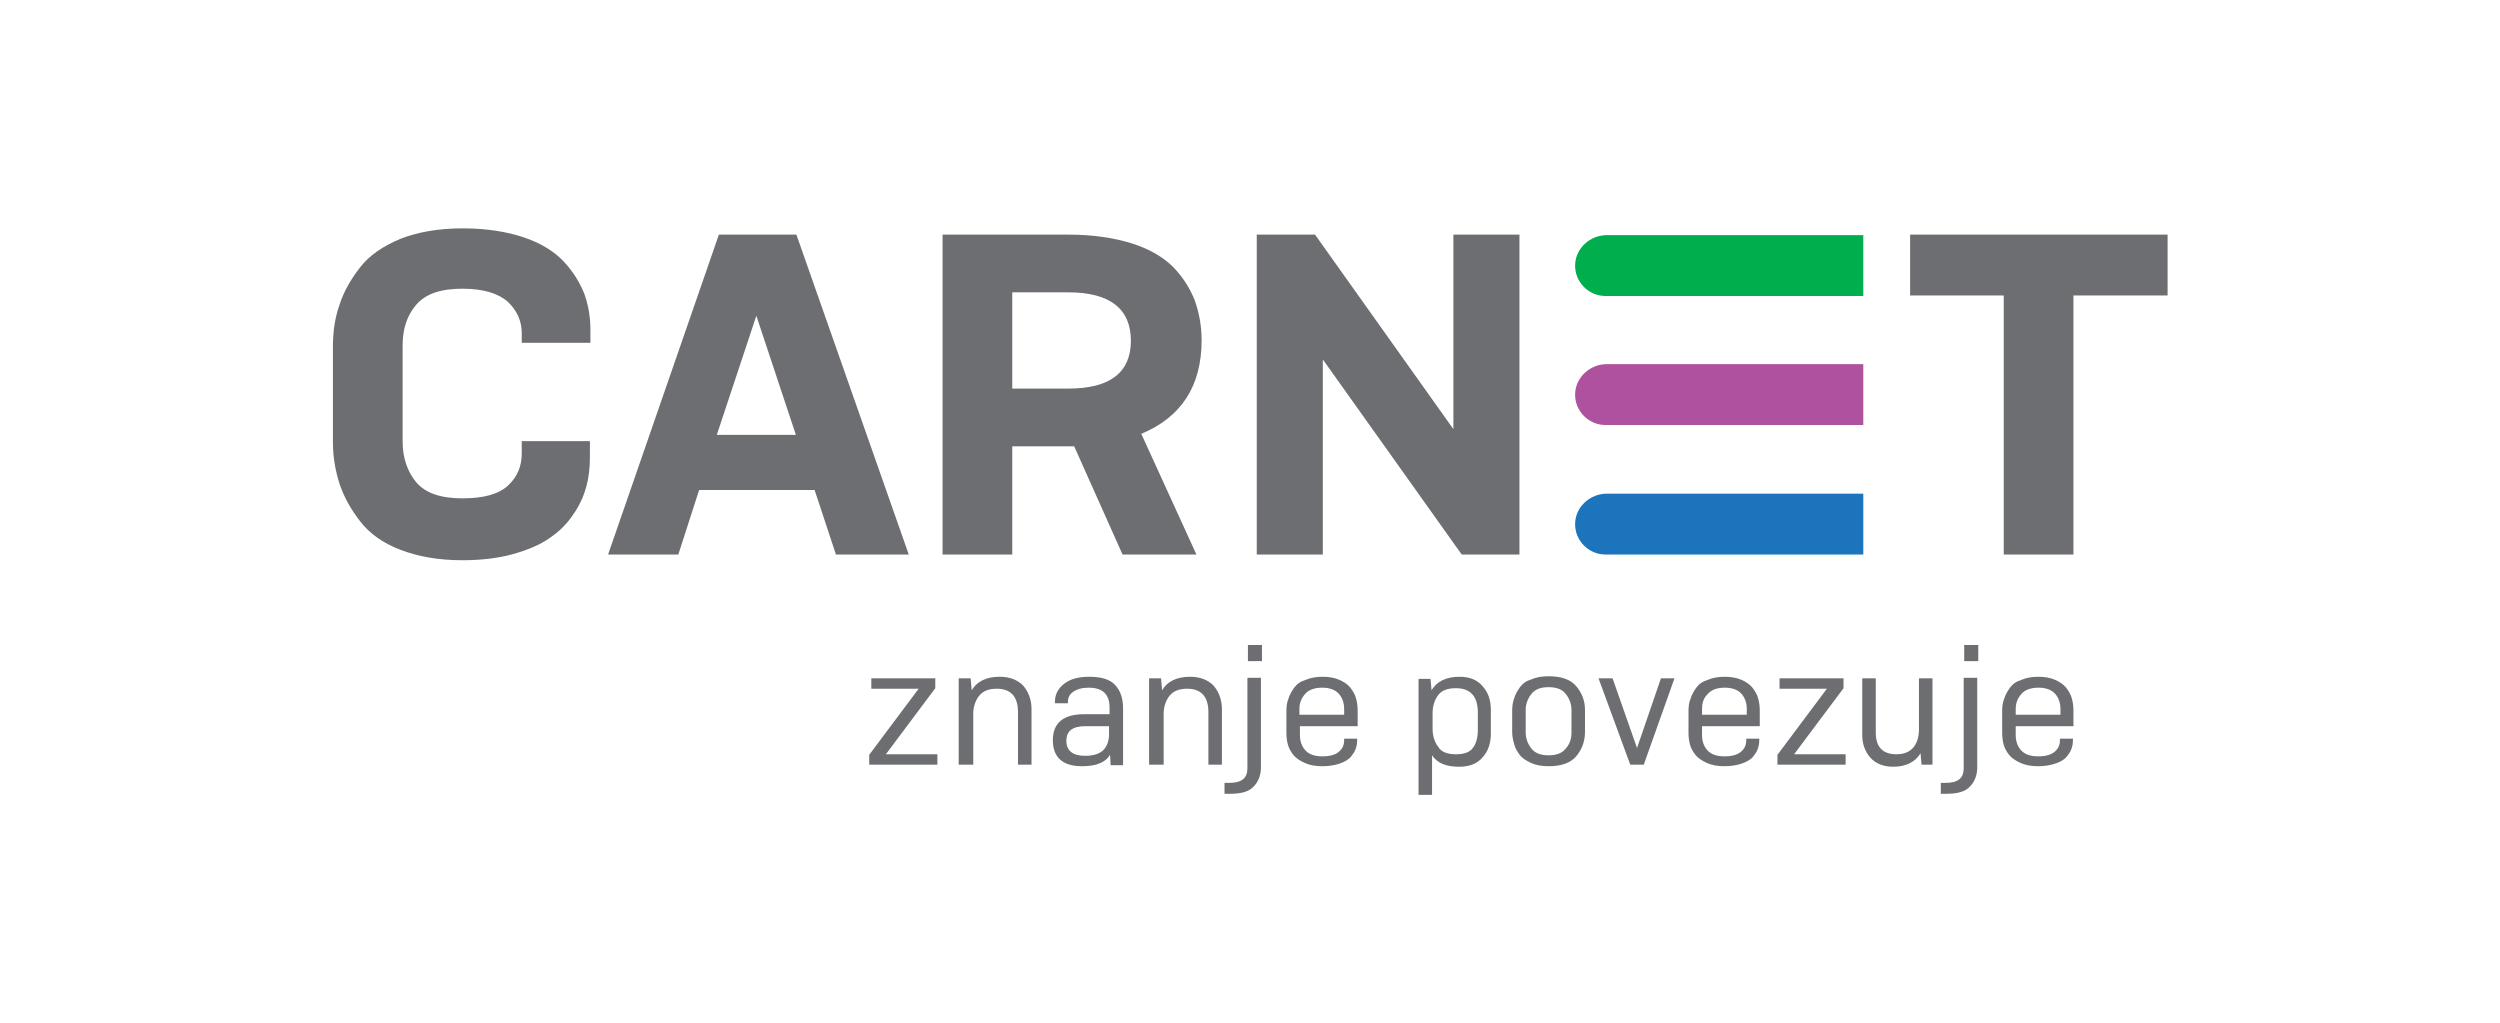
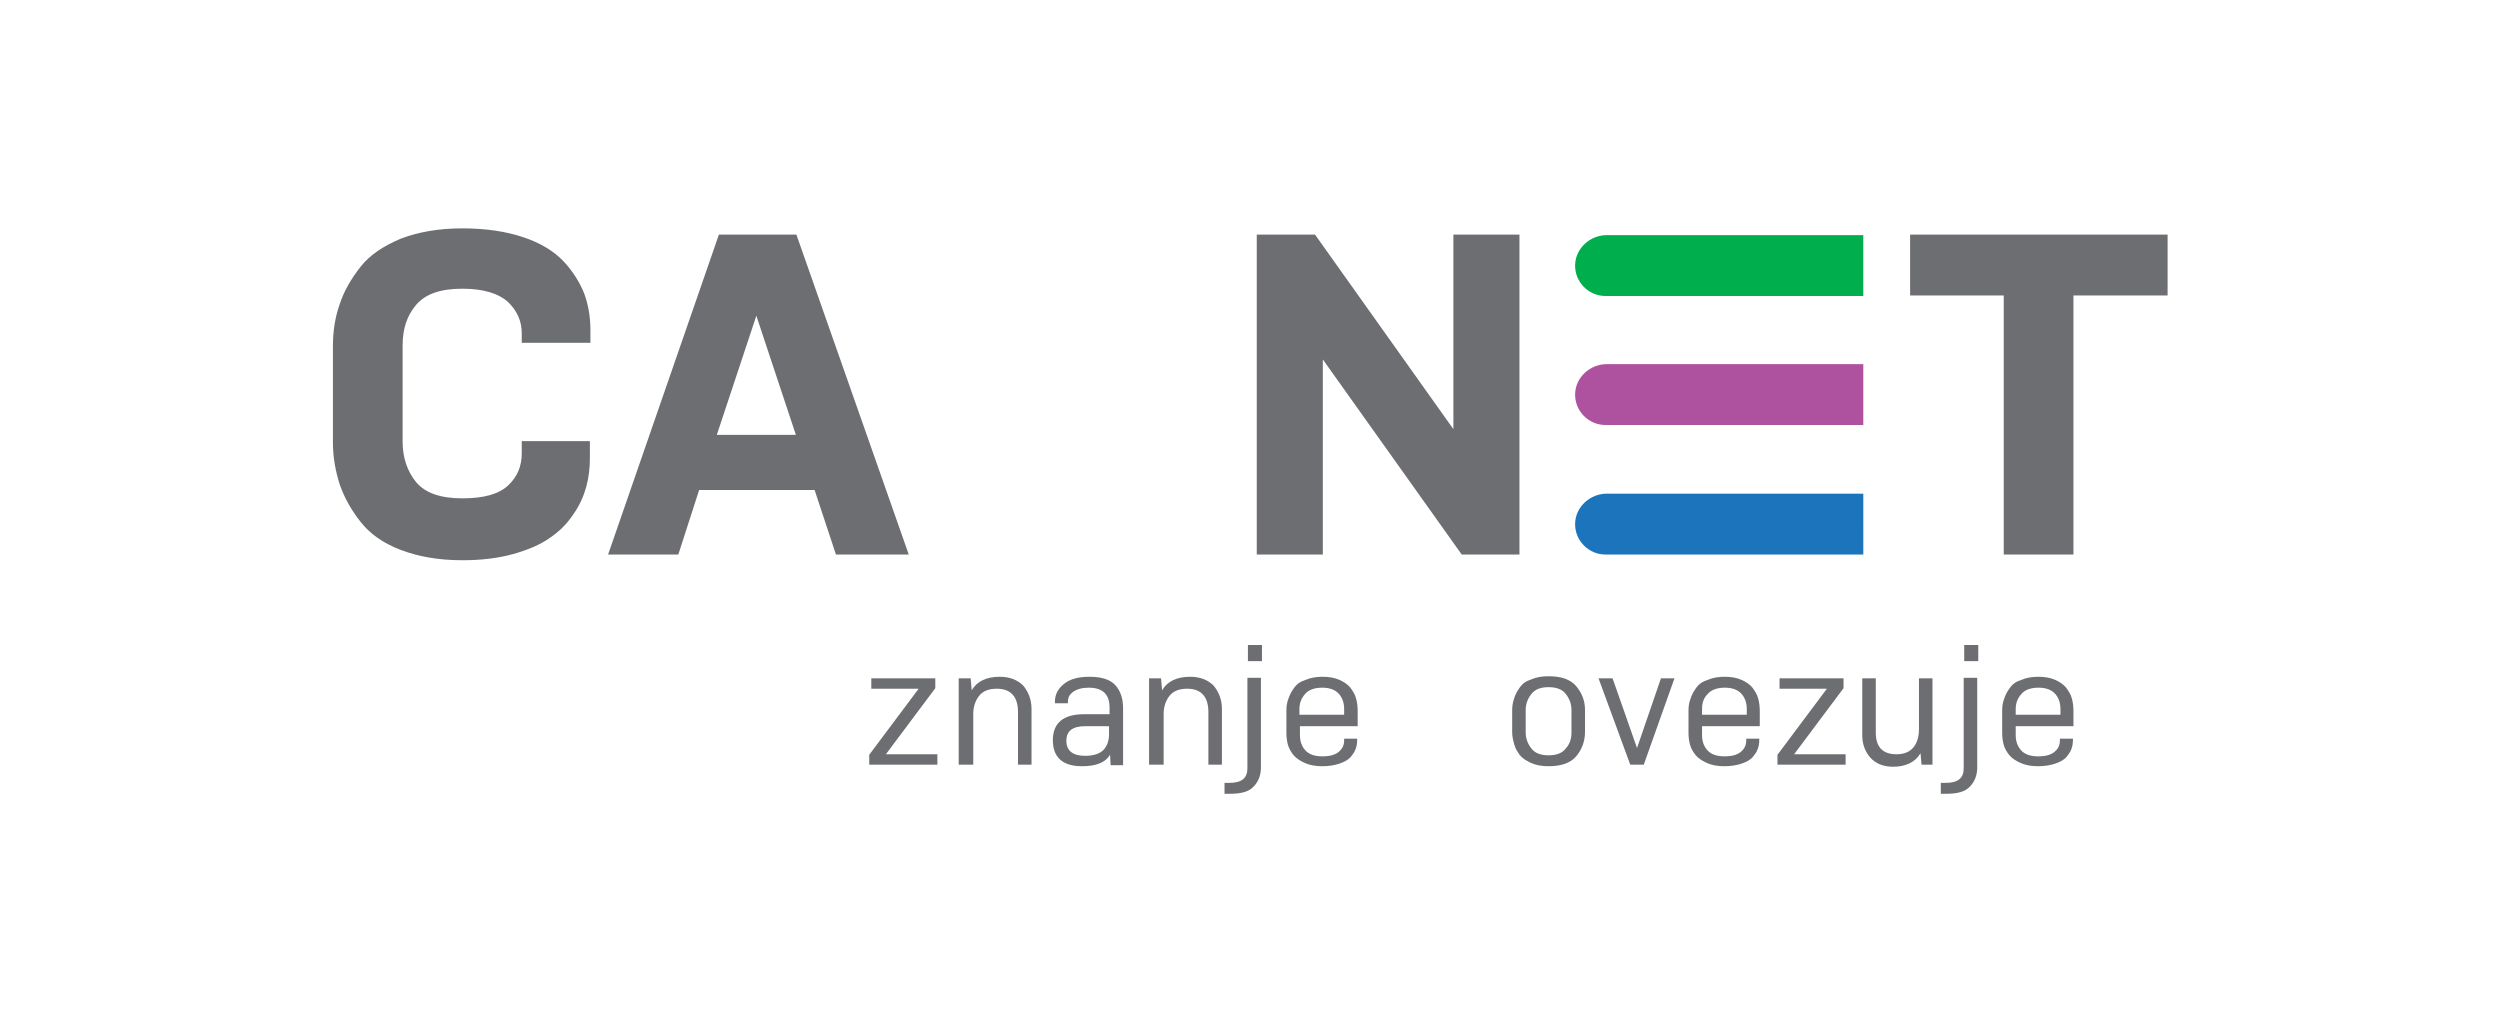
<svg xmlns="http://www.w3.org/2000/svg" version="1.1" id="Layer_1" x="0px" y="0px" viewBox="0 0 480.6 196.7" style="enable-background:new 0 0 480.6 196.7;" xml:space="preserve">
  <style type="text/css">
	.st0{fill:#6D6E71;}
	.st1{fill:#00AE4D;}
	.st2{fill:#AE519F;}
	.st3{fill:#1C75BC;}
</style>
  <g>
    <g>
      <g>
        <g>
          <g>
            <path class="st0" d="M167.5,130.4h12.3v1.9l-9.5,12.7h9.9v2h-13.1v-1.9l9.5-12.7h-9.1V130.4z" />
            <path class="st0" d="M186.9,147h-2.6v-16.6h2.3l0.2,2.3c1-1.7,2.8-2.6,5.4-2.6c1.9,0,3.4,0.6,4.5,1.7c1,1.2,1.6,2.7,1.6,4.5       V147h-2.6v-10.1c0-3-1.4-4.5-4.1-4.5c-1.6,0-2.7,0.5-3.4,1.4c-0.7,0.9-1.1,2.1-1.1,3.4V147z" />
            <path class="st0" d="M213.5,147l-0.1-1.9c-0.9,1.5-2.7,2.2-5.4,2.2c-3.7,0-5.6-1.7-5.6-5c0-3.3,2-5,6-5h4.9V136       c0-2.5-1.3-3.8-4-3.8c-1.3,0-2.3,0.3-3,0.8c-0.7,0.5-1,1.1-1,1.9v0.3h-2.5v-0.3c0-1.4,0.6-2.5,1.7-3.4c1.1-0.9,2.7-1.4,4.9-1.4       c2.3,0,4,0.5,5,1.6c1,1.1,1.5,2.6,1.5,4.4v11H213.5z M208.6,145.3c1.6,0,2.8-0.4,3.5-1.1c0.7-0.7,1.1-1.8,1.1-3v-1.6h-4.5       c-2.5,0-3.7,0.9-3.7,2.8C205,144.3,206.2,145.3,208.6,145.3z" />
            <path class="st0" d="M223.5,147h-2.6v-16.6h2.3l0.2,2.3c1-1.7,2.8-2.6,5.4-2.6c1.9,0,3.4,0.6,4.5,1.7c1,1.2,1.6,2.7,1.6,4.5       V147h-2.6v-10.1c0-3-1.4-4.5-4.1-4.5c-1.6,0-2.7,0.5-3.4,1.4c-0.7,0.9-1.1,2.1-1.1,3.4V147z" />
            <path class="st0" d="M235.4,152.7v-2.2h0.9c2.4,0,3.5-0.9,3.5-2.8v-17.4h2.6v17.3c0,1.4-0.5,2.7-1.4,3.6       c-0.9,1-2.4,1.4-4.6,1.4H235.4z M242.6,127.1h-2.7V124h2.7V127.1z" />
            <path class="st0" d="M260.9,142.3c0,0.6-0.1,1.2-0.3,1.7c-0.2,0.6-0.6,1.1-1,1.6c-0.5,0.5-1.2,0.9-2.1,1.2       c-0.9,0.3-2,0.5-3.3,0.5c-1.3,0-2.4-0.2-3.3-0.6c-0.9-0.4-1.7-0.9-2.2-1.5c-0.5-0.6-0.9-1.3-1.1-2c-0.2-0.7-0.3-1.5-0.3-2.3       v-4.3c0-0.8,0.1-1.6,0.4-2.3c0.2-0.7,0.6-1.4,1.1-2.1c0.5-0.7,1.2-1.2,2.2-1.5c0.9-0.4,2-0.6,3.3-0.6c1.2,0,2.3,0.2,3.2,0.6       c0.9,0.4,1.6,0.9,2.1,1.5c0.5,0.7,0.9,1.3,1.1,2.1c0.2,0.7,0.3,1.5,0.3,2.4v2.9h-11.1v1.7c0,1.1,0.3,2.1,1,2.9       c0.7,0.8,1.8,1.2,3.3,1.2c1.5,0,2.5-0.3,3.2-0.9c0.7-0.6,1-1.3,1-2.2V142h2.5V142.3z M249.8,136.3v1.1h8.6v-1.1       c0-1.1-0.3-2.1-1-2.9c-0.7-0.8-1.8-1.2-3.2-1.2c-1.5,0-2.6,0.4-3.3,1.2C250.2,134.2,249.8,135.1,249.8,136.3z" />
-             <path class="st0" d="M280.5,147.4c-2.5,0-4.2-0.7-5.2-2.2v7.6h-2.6v-22.3h2.3l0.2,2.2c1-1.7,2.8-2.6,5.4-2.6       c1.9,0,3.4,0.6,4.4,1.8c1.1,1.2,1.6,2.7,1.6,4.6v4.5c0,1.9-0.5,3.4-1.6,4.6C284,146.8,282.5,147.4,280.5,147.4z M279.9,145       c1.6,0,2.7-0.4,3.3-1.3c0.6-0.8,0.9-2,0.9-3.4v-3.3c0-3.1-1.4-4.7-4.2-4.7c-1.6,0-2.7,0.4-3.4,1.3c-0.7,0.9-1.1,2.1-1.1,3.5v3       c0,1.4,0.4,2.6,1.1,3.5C277.1,144.6,278.3,145,279.9,145z" />
            <path class="st0" d="M290.7,140.8v-4.2c0-0.8,0.1-1.6,0.4-2.4c0.2-0.7,0.6-1.4,1.1-2.1c0.5-0.7,1.2-1.2,2.2-1.5       c0.9-0.4,2-0.6,3.3-0.6c2.4,0,4.2,0.6,5.3,1.9c1.1,1.3,1.7,2.8,1.7,4.6v4.2c0,1.8-0.6,3.4-1.7,4.7c-1.1,1.3-2.9,1.9-5.3,1.9       c-1.3,0-2.4-0.2-3.3-0.6c-0.9-0.4-1.7-0.9-2.2-1.5c-0.5-0.7-0.9-1.3-1.1-2.1C290.9,142.4,290.7,141.6,290.7,140.8z        M302.1,140.8v-4.3c0-1.2-0.4-2.2-1.1-3.1c-0.7-0.9-1.8-1.3-3.3-1.3c-1.5,0-2.6,0.4-3.3,1.3c-0.7,0.9-1.1,1.9-1.1,3.1v4.3       c0,1.2,0.4,2.2,1.1,3.1c0.7,0.9,1.8,1.3,3.3,1.3c1.5,0,2.6-0.4,3.3-1.3C301.8,143,302.1,142,302.1,140.8z" />
            <path class="st0" d="M313.4,147l-6.1-16.6h2.7l4.7,13.4l4.6-13.4h2.6L316,147H313.4z" />
            <path class="st0" d="M338.2,142.3c0,0.6-0.1,1.2-0.3,1.7c-0.2,0.6-0.6,1.1-1,1.6c-0.5,0.5-1.2,0.9-2.1,1.2       c-0.9,0.3-2,0.5-3.3,0.5c-1.3,0-2.4-0.2-3.3-0.6c-0.9-0.4-1.7-0.9-2.2-1.5c-0.5-0.6-0.9-1.3-1.1-2c-0.2-0.7-0.3-1.5-0.3-2.3       v-4.3c0-0.8,0.1-1.6,0.4-2.3c0.2-0.7,0.6-1.4,1.1-2.1c0.5-0.7,1.2-1.2,2.2-1.5c0.9-0.4,2-0.6,3.3-0.6c1.2,0,2.3,0.2,3.2,0.6       c0.9,0.4,1.6,0.9,2.1,1.5c0.5,0.7,0.9,1.3,1.1,2.1c0.2,0.7,0.3,1.5,0.3,2.4v2.9h-11.1v1.7c0,1.1,0.3,2.1,1,2.9       c0.7,0.8,1.8,1.2,3.3,1.2c1.5,0,2.5-0.3,3.2-0.9c0.7-0.6,1-1.3,1-2.2V142h2.5V142.3z M327.2,136.3v1.1h8.6v-1.1       c0-1.1-0.3-2.1-1-2.9c-0.7-0.8-1.8-1.2-3.2-1.2c-1.5,0-2.6,0.4-3.3,1.2C327.5,134.2,327.2,135.1,327.2,136.3z" />
            <path class="st0" d="M342.1,130.4h12.3v1.9l-9.5,12.7h9.9v2h-13.1v-1.9l9.5-12.7h-9.1V130.4z" />
            <path class="st0" d="M369.4,147l-0.2-2.2c-1,1.7-2.8,2.6-5.3,2.6c-1.8,0-3.3-0.6-4.3-1.7c-1-1.1-1.6-2.6-1.6-4.3v-11h2.6v10.4       c0,2.8,1.3,4.2,4,4.2c1.5,0,2.6-0.5,3.3-1.4c0.7-0.9,1-2.1,1-3.4v-9.8h2.6V147H369.4z" />
            <path class="st0" d="M373.1,152.7v-2.2h0.9c2.4,0,3.5-0.9,3.5-2.8v-17.4h2.6v17.3c0,1.4-0.5,2.7-1.4,3.6       c-0.9,1-2.4,1.4-4.6,1.4H373.1z M380.3,127.1h-2.7V124h2.7V127.1z" />
            <path class="st0" d="M398.5,142.3c0,0.6-0.1,1.2-0.3,1.7c-0.2,0.6-0.6,1.1-1,1.6c-0.5,0.5-1.2,0.9-2.1,1.2       c-0.9,0.3-2,0.5-3.3,0.5c-1.3,0-2.4-0.2-3.3-0.6c-0.9-0.4-1.7-0.9-2.2-1.5c-0.5-0.6-0.9-1.3-1.1-2c-0.2-0.7-0.3-1.5-0.3-2.3       v-4.3c0-0.8,0.1-1.6,0.4-2.3c0.2-0.7,0.6-1.4,1.1-2.1c0.5-0.7,1.2-1.2,2.2-1.5c0.9-0.4,2-0.6,3.3-0.6c1.2,0,2.3,0.2,3.2,0.6       c0.9,0.4,1.6,0.9,2.1,1.5c0.5,0.7,0.9,1.3,1.1,2.1c0.2,0.7,0.3,1.5,0.3,2.4v2.9h-11.1v1.7c0,1.1,0.3,2.1,1,2.9       c0.7,0.8,1.8,1.2,3.3,1.2c1.5,0,2.5-0.3,3.2-0.9c0.7-0.6,1-1.3,1-2.2V142h2.5V142.3z M387.5,136.3v1.1h8.6v-1.1       c0-1.1-0.3-2.1-1-2.9c-0.7-0.8-1.8-1.2-3.2-1.2c-1.5,0-2.6,0.4-3.3,1.2C387.9,134.2,387.5,135.1,387.5,136.3z" />
          </g>
        </g>
      </g>
    </g>
    <g>
      <g>
        <path class="st1" d="M358.2,45.2h-49.3c-3.2,0-6,2.5-6.1,5.7c-0.1,3.3,2.6,6,5.8,6h49.6V45.2z" />
        <path class="st2" d="M358.2,70h-49.3c-3.2,0-6,2.5-6.1,5.7c-0.1,3.3,2.6,6,5.8,6h49.6V70z" />
        <path class="st3" d="M358.2,94.9h-49.3c-3.2,0-6,2.5-6.1,5.7c-0.1,3.3,2.6,6,5.8,6h49.6V94.9z" />
        <g>
          <path class="st0" d="M100.2,84.8h13.2V88c0,1.9-0.2,3.8-0.7,5.6c-0.5,1.8-1.3,3.6-2.5,5.3c-1.2,1.8-2.7,3.3-4.5,4.5      c-1.8,1.3-4.2,2.3-7,3.1c-2.9,0.8-6.1,1.2-9.8,1.2c-4.6,0-8.5-0.7-11.9-2c-3.4-1.3-5.9-3.1-7.7-5.4c-1.8-2.3-3.1-4.6-4-7.2      c-0.8-2.5-1.3-5.2-1.3-8.1V66.6c0-2.9,0.4-5.6,1.3-8.1c0.8-2.5,2.2-4.9,4-7.2c1.8-2.3,4.4-4,7.7-5.4c3.4-1.3,7.3-2,11.9-2      c4.5,0,8.4,0.6,11.7,1.7c3.3,1.1,5.9,2.7,7.7,4.6c1.8,1.9,3.1,4,4,6.2c0.8,2.2,1.2,4.5,1.2,7v2.5h-13.2v-1.8      c0-2.4-0.9-4.4-2.7-6.1c-1.8-1.6-4.7-2.5-8.7-2.5c-4.2,0-7.1,1-8.9,3.1c-1.8,2.1-2.6,4.7-2.6,7.8v18.5c0,3.1,0.9,5.7,2.6,7.8      c1.8,2.1,4.7,3.1,8.9,3.1c4.1,0,7-0.8,8.8-2.5c1.8-1.7,2.6-3.7,2.6-6.2V84.8z" />
          <path class="st0" d="M160.7,106.6l-4.1-12.4h-22.2l-4,12.4h-13.5l21.3-61.5h14.9l21.6,61.5H160.7z M153,83.6l-7.6-22.9      l-7.6,22.9H153z" />
-           <path class="st0" d="M206.5,85.8h-11.9v20.8h-13.4V45.1h24.1c4.7,0,8.8,0.6,12.3,1.7c3.5,1.1,6.1,2.7,8,4.6      c1.9,2,3.2,4.1,4.1,6.4c0.8,2.3,1.3,4.8,1.3,7.6c0,8.8-3.9,14.8-11.6,18l10.6,23.2h-14.2L206.5,85.8z M205.4,56.2h-10.8v18.5      h10.8c8,0,12-3.1,12-9.2C217.4,59.4,213.4,56.2,205.4,56.2z" />
          <path class="st0" d="M281,106.6l-26.7-37.5v37.5h-12.7V45.1h11.2l26.6,37.4V45.1h12.7v61.5H281z" />
          <path class="st0" d="M416.7,56.8h-18.1v49.8h-13.4V56.8h-18V45.1h49.5V56.8z" />
        </g>
      </g>
    </g>
  </g>
</svg>